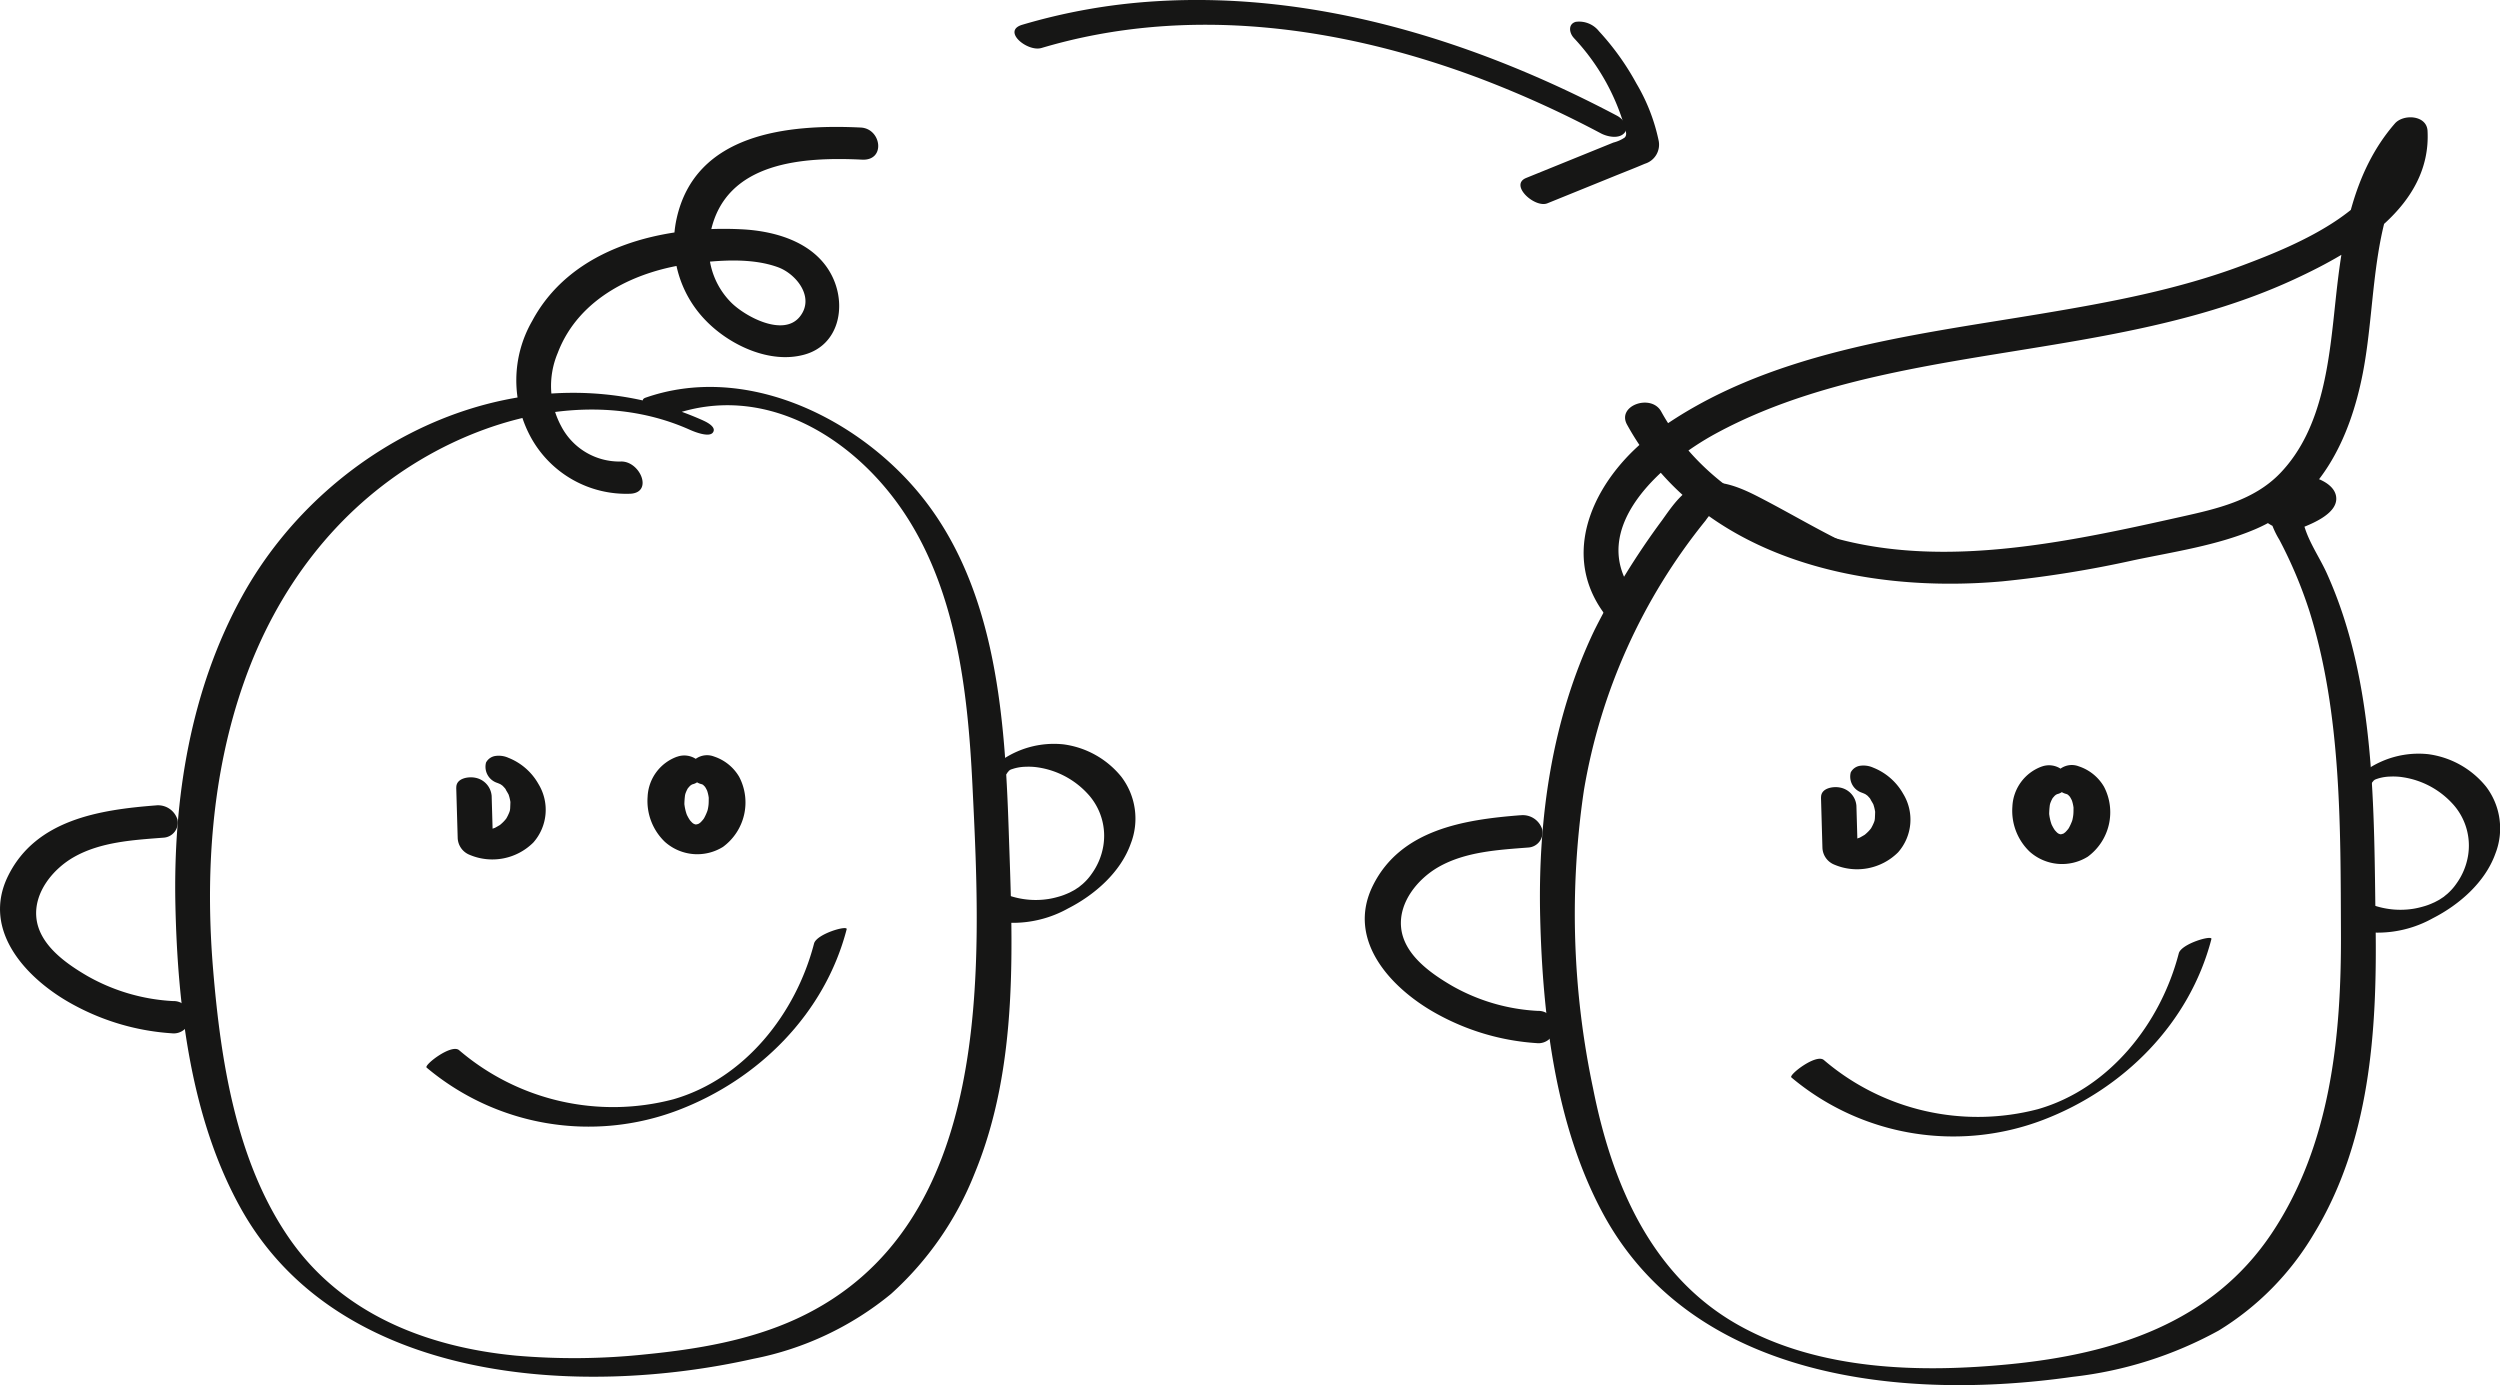
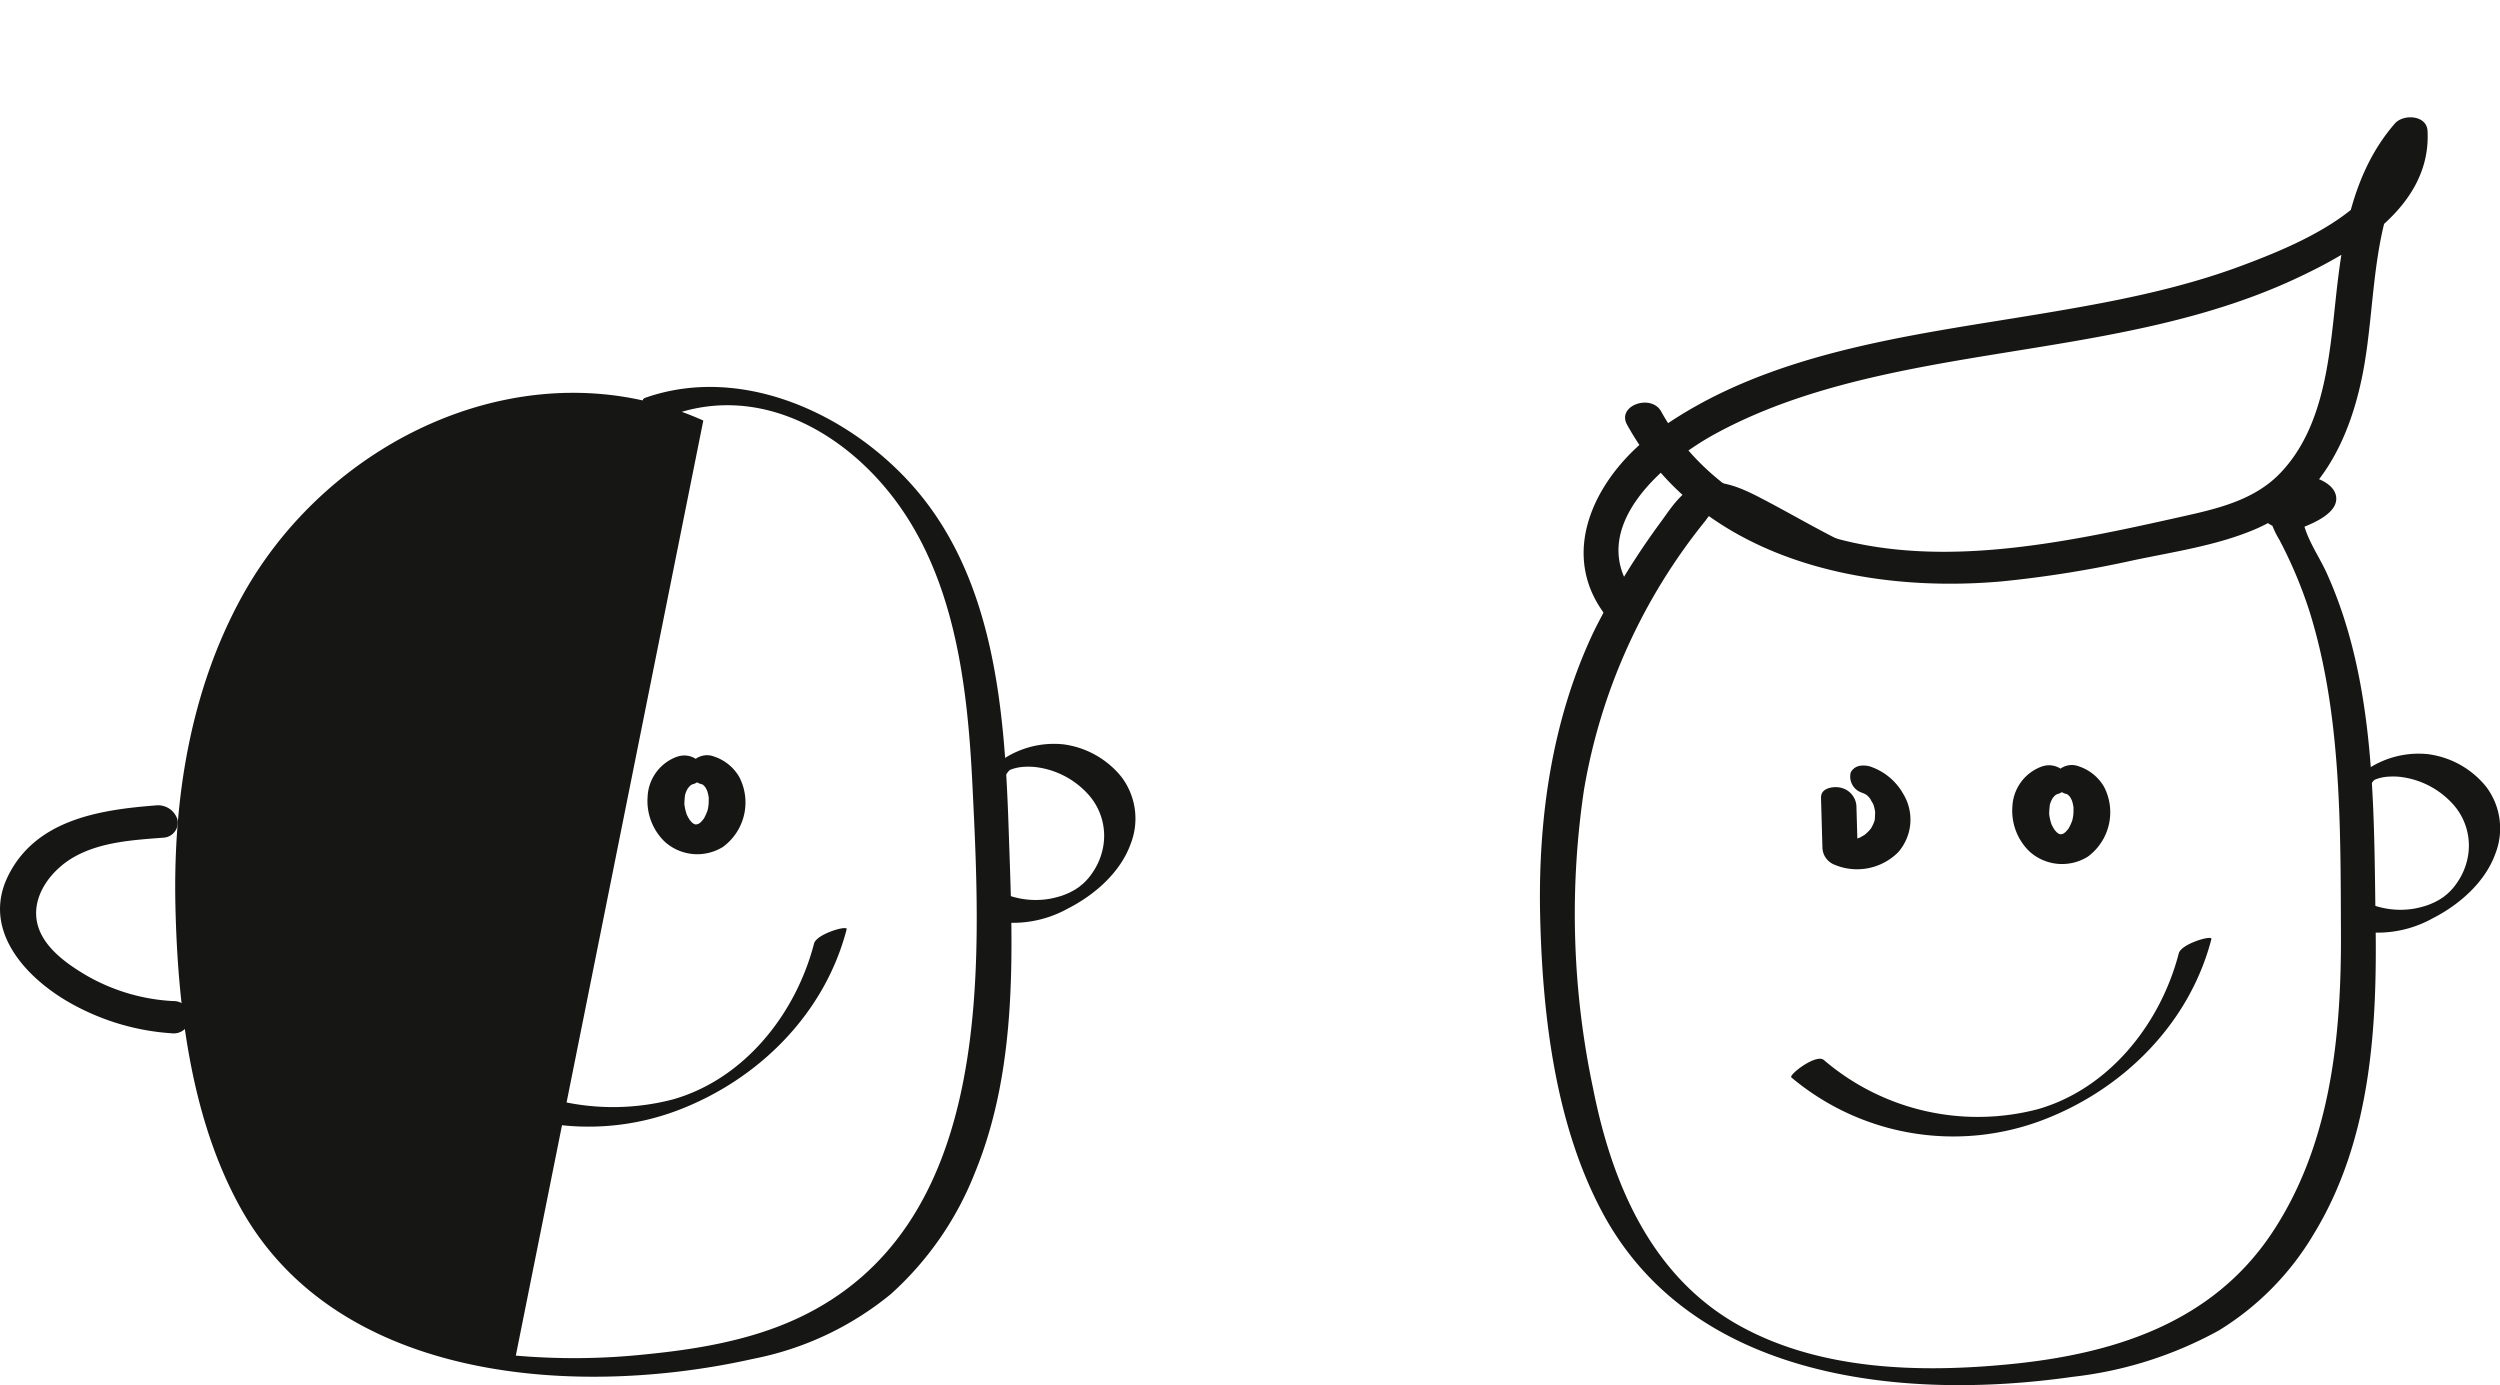
<svg xmlns="http://www.w3.org/2000/svg" width="259.511" height="143.787" viewBox="0 0 259.511 143.787">
  <g id="Group_757" data-name="Group 757" transform="translate(-245.245 -5574.822)">
    <g id="Group_752" data-name="Group 752" transform="translate(-69.602 5323.825)">
-       <path id="Path_1507" data-name="Path 1507" d="M380.219,282.9c-17.983-8.045-38.734,1.655-47.874,18.236-5.381,9.76-7.163,21.044-6.925,32.08.227,10.534,1.611,22.28,6.866,31.6,10.162,18.019,35.06,19.548,53.138,15.477a32.215,32.215,0,0,0,14.283-6.734,33.327,33.327,0,0,0,8.673-12.5c4.641-11.256,3.935-23.857,3.535-35.772-.41-12.206-1.431-25.9-9.874-35.515-6.649-7.575-17.821-12.74-27.816-9.245-1.262.441,1.968,2.068,2.894,1.746,9.205-3.219,18.228,2.065,23.512,9.569,5.831,8.278,7.039,19.035,7.523,28.869.927,18.905,2.373,45.914-18.235,55.423-4.9,2.261-10.365,3.175-15.7,3.7a70.153,70.153,0,0,1-13.464.131c-9.233-.883-18.087-4.319-23.524-12.187-5.495-7.951-7.1-18.364-7.889-27.793-.846-10.034-.171-20.38,3.2-29.934,3.383-9.6,9.512-17.828,18.318-23.071,8.266-4.922,18.888-7.18,27.957-3.123.445.2,1.977.824,2.385.3.431-.552-.581-1.074-.982-1.253Z" transform="translate(7.635 11.751)" fill="#161615" />
+       <path id="Path_1507" data-name="Path 1507" d="M380.219,282.9c-17.983-8.045-38.734,1.655-47.874,18.236-5.381,9.76-7.163,21.044-6.925,32.08.227,10.534,1.611,22.28,6.866,31.6,10.162,18.019,35.06,19.548,53.138,15.477a32.215,32.215,0,0,0,14.283-6.734,33.327,33.327,0,0,0,8.673-12.5c4.641-11.256,3.935-23.857,3.535-35.772-.41-12.206-1.431-25.9-9.874-35.515-6.649-7.575-17.821-12.74-27.816-9.245-1.262.441,1.968,2.068,2.894,1.746,9.205-3.219,18.228,2.065,23.512,9.569,5.831,8.278,7.039,19.035,7.523,28.869.927,18.905,2.373,45.914-18.235,55.423-4.9,2.261-10.365,3.175-15.7,3.7a70.153,70.153,0,0,1-13.464.131Z" transform="translate(7.635 11.751)" fill="#161615" />
      <path id="Path_1508" data-name="Path 1508" d="M342.325,304.936l.152,5.255a1.961,1.961,0,0,0,1.236,1.724,6.033,6.033,0,0,0,6.617-1.279,5.132,5.132,0,0,0,.529-6.072,6.181,6.181,0,0,0-3.111-2.716,2.44,2.44,0,0,0-1.4-.188,1.307,1.307,0,0,0-.931.679,1.755,1.755,0,0,0,1.139,2.1,3.835,3.835,0,0,1,.358.15c.458.222-.288-.214-.019-.019.078.057.159.11.236.171.386.3-.207-.234.007,0,.088.1.179.188.262.288.115.14.146.312-.022-.053.107.231.264.452.381.681.155.3-.107-.35-.005-.024.038.124.079.246.11.374s.057.253.078.381c.007.048.014.1.019.145.014.114.01.064-.01-.148,0,0-.022.7-.033.774,0,.012-.043.286-.052.284.059-.214.065-.245.019-.09-.019.062-.04.122-.064.184a4.776,4.776,0,0,1-.3.61c-.088.134-.069.109.057-.076-.038.052-.078.1-.117.153-.083.1-.169.2-.26.288-.069.069-.14.134-.214.2q-.072.065-.15.124c-.129.1-.1.081.083-.055.007.007-.531.312-.591.341a1.571,1.571,0,0,0-.36.152c.24-.081.277-.095.115-.043-.064.017-.126.034-.19.05-.095.024-.19.045-.286.062-.064.012-.128.021-.191.029-.181.021-.129.017.155-.012a3.855,3.855,0,0,0-.677-.017c.552,0,.174.019,0-.026-.5-.126.336.138.021.016l1.236,1.724-.15-5.255a2.089,2.089,0,0,0-1.72-1.891c-.693-.136-1.977.048-1.949,1.032Z" transform="translate(19.881 27.816)" fill="#161615" />
      <path id="Path_1509" data-name="Path 1509" d="M356.9,301.743a4.632,4.632,0,0,0-3.044,4.152,5.873,5.873,0,0,0,1.789,4.679,5.048,5.048,0,0,0,6.039.524,5.726,5.726,0,0,0,1.68-7.263,4.733,4.733,0,0,0-2.609-2.113,2.006,2.006,0,0,0-2.451.836,1.58,1.58,0,0,0,1.138,2.027c.016.005.2.067.2.072s-.462-.24-.253-.116c.029.017.06.031.09.048.057.031.114.065.169.1.028.019.053.038.081.055.19.116-.215-.146-.205-.16s.274.264.3.288c.215.217-.209-.31-.086-.117.04.062.084.122.124.184.074.121.131.247.195.371.114.215-.128-.379-.057-.146.022.074.05.145.071.219a3.893,3.893,0,0,1,.1.419c.012.067.022.133.031.2.005.043.009.09.016.133.031.207-.012-.2-.012-.212-.012.3.005.589-.034.888-.019.148-.045.295-.078.441-.016.069-.083.326,0,.031.083-.31-.014.028-.038.093a5.346,5.346,0,0,1-.365.794c-.134.248.146-.2.086-.124-.048.059-.088.124-.134.184a3.518,3.518,0,0,1-.279.315c-.259.257.117-.052.115-.086,0,.022-.131.1-.152.117-.091.065-.267.226-.379.233.067,0,.455-.193.174-.1l-.183.065a.817.817,0,0,0-.126.034c0-.005.436-.079.308-.072-.078.005-.157.026-.234.034-.093.01-.422.016-.022.012s.1,0,.012-.01c-.067-.005-.134-.016-.2-.022-.345-.036.5.148.176.036-.105-.036-.529-.209-.172-.047.34.155.072.031-.007-.017s-.126-.079-.19-.119c-.245-.153.231.2.159.126-.052-.053-.114-.1-.169-.15-.1-.1-.19-.205-.284-.309-.065-.071.267.379.088.105-.036-.055-.072-.109-.109-.165a4.534,4.534,0,0,1-.224-.412,1.766,1.766,0,0,0-.083-.184c.062.105.14.381.057.133-.05-.152-.1-.305-.136-.46s-.064-.291-.086-.438c-.01-.069-.019-.136-.028-.205,0-.034-.005-.069-.009-.1-.034-.265,0,.336.012.178a8.089,8.089,0,0,1,.067-.977c.016-.086.047-.174.057-.26,0-.031-.122.383-.065.243.016-.04.026-.084.04-.124a3.2,3.2,0,0,1,.188-.448c.033-.067.072-.131.109-.2.147-.267-.252.319-.052.083.1-.115.193-.224.3-.333.217-.228-.341.245-.083.072.064-.043.126-.09.19-.129.029-.017.059-.033.086-.052.257-.164-.2.1-.2.093.01-.033.229-.093.259-.1a1.428,1.428,0,0,0,.9-2.034,2.2,2.2,0,0,0-2.547-.815Z" transform="translate(28.216 27.807)" fill="#161615" />
      <path id="Path_1510" data-name="Path 1510" d="M340.549,326.486a26.124,26.124,0,0,0,26.123,4.416c8.357-3.187,15.214-10.022,17.482-18.779.116-.45-3.13.488-3.388,1.489-1.884,7.273-7.2,14.038-14.612,16.168a24.58,24.58,0,0,1-22.23-5.1c-.808-.688-3.671,1.551-3.375,1.8Z" transform="translate(18.581 35.331)" fill="#161615" />
      <path id="Path_1511" data-name="Path 1511" d="M376.771,303.936c.3-.377-.207.2.119-.145.065-.071.133-.138.2-.205-.278.271-.043.052.034-.014.229-.19-.388.286-.012.019-.364.258-.179.107-.078.053.408-.214-.353.124.078-.04.086-.033.169-.071.255-.1-.3.114.078-.017.145-.036a4.658,4.658,0,0,1,1.188-.171,6.609,6.609,0,0,1,1.317.074,8.755,8.755,0,0,1,5.057,2.677,6.418,6.418,0,0,1,1.665,5.515,6.845,6.845,0,0,1-1.189,2.833,5.711,5.711,0,0,1-.908,1.036c-.233.221.319-.248-.105.09-.09.071-.178.145-.266.217-.431.357.324-.2-.146.107-.074.047-.5.327-.148.11-.1.06-.2.117-.3.174-.067.038-.517.271-.41.221.215-.1-.3.131-.267.115-.16.067-.322.134-.486.193.157-.057-.114.036-.115.038-.195.062-.39.117-.586.167a7.66,7.66,0,0,1-.786.164,8.578,8.578,0,0,1-3.859-.293c-.708-.221-1.7.526-2.2.945-.2.165-1.317,1.213-.65,1.42a11.754,11.754,0,0,0,8.778-1.1c2.737-1.393,5.424-3.728,6.487-6.691a7.174,7.174,0,0,0-.963-6.97,9.3,9.3,0,0,0-6.029-3.371,9.552,9.552,0,0,0-8.574,3.726c-.109.14-.34.5-.2.7s.552.114.726.069a4.472,4.472,0,0,0,2.237-1.524Z" transform="translate(42.629 27.293)" fill="#161615" />
      <path id="Path_1512" data-name="Path 1512" d="M331.011,304.621c-5.832.452-12.42,1.479-15.308,7.284s2.087,10.929,6.916,13.488a24.674,24.674,0,0,0,10.065,2.883,1.679,1.679,0,1,0,.14-3.345,20.092,20.092,0,0,1-8.912-2.606c-2.229-1.3-5.017-3.247-5.291-6.056-.257-2.623,1.724-5.043,3.878-6.275,2.8-1.6,6.212-1.784,9.348-2.027a1.569,1.569,0,0,0,1.42-1.891,2.111,2.111,0,0,0-2.256-1.455Z" transform="translate(0 29.982)" fill="#161615" />
-       <path id="Path_1513" data-name="Path 1513" d="M356.748,298.487a6.807,6.807,0,0,1-6.143-3.661,8.809,8.809,0,0,1-.367-7.6c2.187-5.782,8.223-8.6,14.007-9.3,2.82-.34,6.134-.6,8.857.39,1.9.688,3.875,3.147,2.261,5.145-1.708,2.113-5.648-.022-7.1-1.462a7.949,7.949,0,0,1-2.144-7.354c1.558-7.318,9.633-7.79,15.718-7.494,2.48.122,2.008-3.228-.14-3.333-7.546-.367-17.2.571-19.129,9.521a11.589,11.589,0,0,0,3.013,10.481c2.473,2.578,6.717,4.591,10.327,3.55,3.478-1,4.288-4.895,2.92-7.909-1.648-3.631-5.8-4.9-9.5-5.081-8.107-.407-17.6,1.786-21.737,9.514a12.348,12.348,0,0,0-.093,12.163,11.289,11.289,0,0,0,10.3,5.772c2.406-.141.958-3.459-1.056-3.342Z" transform="translate(22.5 0.419)" fill="#161615" />
      <path id="Path_1514" data-name="Path 1514" d="M440.239,292.27c-3.4-1.58-6.584-3.507-9.91-5.221-1.71-.882-3.857-1.856-5.832-1.413-1.915.429-3.156,2.327-4.221,3.818a77.566,77.566,0,0,0-7.018,11.4c-4.429,9.24-5.881,19.619-5.638,29.784.246,10.253,1.577,21.649,6.53,30.8,9.355,17.283,31.247,19.434,48.753,16.932a40.846,40.846,0,0,0,15.16-4.809,29.135,29.135,0,0,0,9.824-9.957c5.884-9.6,6.618-21.115,6.455-32.1-.181-12.134.033-25.255-5.064-36.537-.855-1.9-2.266-3.771-2.546-5.875-.181-1.374.253-1.63.972-2.534.052-.067.186.022.236-.067-.067.121-.824-.769-1.306-.527-.095.047.109.231-.072.422a8.827,8.827,0,0,1-3.626,2.427c-1.267.486,1.98,2.094,2.894,1.744,1.281-.491,4.829-1.665,4.392-3.676-.352-1.61-3.161-2.3-4.521-2.216a2.618,2.618,0,0,0-2.642,2.775,8.875,8.875,0,0,0,1.294,4.045,46.417,46.417,0,0,1,3.128,7.434c3.325,10.638,3.218,22.383,3.263,33.426.043,10.736-1.072,21.968-7.185,31.127-6.234,9.338-16.441,12.526-27.138,13.583-9.352.922-19.762.665-28.167-4.026-9.128-5.093-13.2-14.784-15.143-24.6a87.475,87.475,0,0,1-.95-30.949,60.38,60.38,0,0,1,12.632-28,6.281,6.281,0,0,1,2.244-2.011c.657-.271.619-.1,1.356.248,3.547,1.7,6.87,3.831,10.445,5.495.441.205,1.98.82,2.385.3.434-.555-.584-1.067-.982-1.253Z" transform="translate(67.104 15.547)" fill="#161615" />
      <path id="Path_1515" data-name="Path 1515" d="M424.522,305.527l.15,5.255a1.966,1.966,0,0,0,1.236,1.725,6.033,6.033,0,0,0,6.617-1.279,5.134,5.134,0,0,0,.529-6.074,6.18,6.18,0,0,0-3.111-2.716,2.453,2.453,0,0,0-1.4-.188,1.3,1.3,0,0,0-.931.681,1.753,1.753,0,0,0,1.139,2.1c.122.047.241.095.36.152.457.222-.29-.215-.021-.019.079.057.159.11.236.169.386.3-.207-.234.007,0,.09.095.179.186.262.286.117.141.146.312-.022-.053.107.231.266.452.381.681.155.305-.107-.35-.005-.024.038.124.079.248.11.374s.057.253.078.383c.007.047.014.095.019.143.014.114.01.065-.01-.148,0,0-.022.7-.033.774,0,.014-.043.286-.052.286.059-.215.065-.246.021-.091-.021.062-.041.124-.065.184a4.776,4.776,0,0,1-.3.61c-.088.134-.069.11.059-.076-.04.053-.079.1-.119.153-.083.1-.169.2-.26.288-.069.069-.14.134-.214.2-.048.043-.1.084-.148.124-.131.1-.1.081.081-.055.007.007-.531.312-.591.341a1.573,1.573,0,0,0-.36.152c.24-.081.278-.095.116-.043-.064.019-.126.036-.19.052-.093.024-.19.043-.284.06-.066.012-.129.022-.193.031-.181.021-.129.016.155-.014a4.023,4.023,0,0,0-.677-.017c.553,0,.174.019,0-.026-.5-.124.336.14.021.016l1.236,1.725-.15-5.257a2.09,2.09,0,0,0-1.72-1.891c-.693-.136-1.977.05-1.948,1.032Z" transform="translate(79.352 28.244)" fill="#161615" />
      <path id="Path_1516" data-name="Path 1516" d="M439.1,302.333a4.635,4.635,0,0,0-3.044,4.152,5.871,5.871,0,0,0,1.789,4.679,5.048,5.048,0,0,0,6.039.524,5.726,5.726,0,0,0,1.68-7.263,4.73,4.73,0,0,0-2.609-2.111,2,2,0,0,0-2.451.836,1.579,1.579,0,0,0,1.138,2.025c.016.005.2.069.2.074s-.462-.24-.253-.115l.09.046c.057.033.114.066.169.1.028.017.053.038.081.053.19.116-.214-.145-.205-.16s.274.264.3.288c.215.219-.209-.308-.086-.117.04.062.084.122.124.186.074.119.131.245.195.369.114.215-.128-.379-.057-.145.022.072.05.143.071.217a3.814,3.814,0,0,1,.1.421c.012.065.022.131.031.2.005.045.009.09.016.134.031.205-.012-.2-.012-.214-.01.3.005.591-.034.889-.019.146-.045.295-.078.44-.016.069-.083.327,0,.033.083-.312-.014.026-.036.093a5.624,5.624,0,0,1-.367.795c-.134.246.148-.2.086-.126-.048.059-.088.126-.134.186a4.065,4.065,0,0,1-.279.315c-.257.255.117-.053.116-.088,0,.022-.131.1-.152.117-.091.067-.267.227-.379.234.067-.005.455-.193.174-.1l-.183.064a.68.68,0,0,0-.126.036c0-.005.436-.081.309-.074-.078.005-.157.028-.234.034-.093.01-.422.016-.022.014s.1,0,.012-.01c-.067-.005-.134-.017-.2-.024-.345-.036.5.148.177.036-.107-.036-.531-.208-.174-.047.34.155.072.031-.007-.016s-.126-.081-.188-.121c-.246-.153.229.2.157.126-.052-.053-.114-.1-.167-.148-.1-.1-.191-.205-.286-.31-.065-.071.267.379.088.107-.036-.057-.072-.11-.109-.167-.081-.133-.157-.271-.224-.41a1.793,1.793,0,0,0-.083-.186c.062.105.14.381.057.133-.05-.152-.1-.3-.136-.46s-.064-.29-.086-.438c-.01-.067-.019-.136-.026-.205-.005-.034-.007-.067-.01-.1-.034-.267,0,.336.012.176a8.063,8.063,0,0,1,.067-.977c.016-.086.047-.172.057-.26,0-.031-.122.384-.065.243.017-.04.026-.083.04-.124a3.275,3.275,0,0,1,.188-.448c.034-.067.072-.131.109-.2.146-.267-.252.319-.052.083.1-.114.193-.224.3-.333.215-.227-.343.245-.084.072.064-.041.126-.088.19-.129.029-.017.059-.033.086-.05.257-.164-.2.1-.2.093.009-.033.227-.093.257-.1a1.428,1.428,0,0,0,.9-2.034,2.2,2.2,0,0,0-2.547-.817Z" transform="translate(87.686 28.235)" fill="#161615" />
      <path id="Path_1517" data-name="Path 1517" d="M422.745,327.077a26.121,26.121,0,0,0,26.123,4.416c8.357-3.187,15.213-10.022,17.482-18.778.115-.45-3.13.486-3.388,1.487-1.884,7.273-7.2,14.038-14.612,16.17a24.581,24.581,0,0,1-22.23-5.1c-.807-.686-3.669,1.551-3.375,1.8Z" transform="translate(78.051 35.759)" fill="#161615" />
      <path id="Path_1518" data-name="Path 1518" d="M458.967,304.528c.3-.379-.207.2.119-.147.065-.071.134-.138.2-.205-.279.271-.045.052.033-.012.229-.191-.388.286-.012.019-.362.257-.179.105-.078.052.409-.214-.353.124.078-.04.086-.031.169-.071.255-.1-.3.112.078-.019.145-.038a4.818,4.818,0,0,1,1.188-.171,6.605,6.605,0,0,1,1.317.076,8.753,8.753,0,0,1,5.057,2.675,6.419,6.419,0,0,1,1.665,5.515,6.845,6.845,0,0,1-1.189,2.833,5.714,5.714,0,0,1-.908,1.036c-.233.221.319-.248-.105.09-.09.071-.177.145-.265.219-.431.355.324-.2-.147.105-.074.048-.5.328-.148.11-.1.06-.2.119-.3.176-.069.038-.519.271-.41.219.214-.1-.305.131-.269.115-.16.069-.322.134-.486.193.157-.055-.114.036-.116.038-.195.062-.389.117-.586.167a7.66,7.66,0,0,1-.786.164,8.58,8.58,0,0,1-3.859-.293c-.708-.219-1.7.527-2.2.945-.2.165-1.317,1.213-.65,1.422a11.762,11.762,0,0,0,8.778-1.1c2.739-1.394,5.424-3.73,6.487-6.692a7.175,7.175,0,0,0-.964-6.97,9.292,9.292,0,0,0-6.027-3.369,9.545,9.545,0,0,0-8.576,3.726c-.109.14-.34.5-.2.7s.552.114.726.069a4.479,4.479,0,0,0,2.237-1.522Z" transform="translate(102.099 27.721)" fill="#161615" />
-       <path id="Path_1519" data-name="Path 1519" d="M413.207,305.212c-5.832.453-12.42,1.479-15.308,7.284s2.087,10.929,6.917,13.488a24.674,24.674,0,0,0,10.065,2.883,1.679,1.679,0,1,0,.14-3.345,20.067,20.067,0,0,1-8.912-2.6c-2.228-1.3-5.017-3.247-5.291-6.056-.257-2.625,1.724-5.043,3.878-6.277,2.8-1.6,6.212-1.784,9.348-2.027a1.568,1.568,0,0,0,1.42-1.889,2.111,2.111,0,0,0-2.256-1.456Z" transform="translate(59.47 30.41)" fill="#161615" />
      <path id="Path_1520" data-name="Path 1520" d="M415.424,312.582c-5.034-6.8,3.113-13.638,8.5-16.568,6.124-3.333,12.952-5.217,19.75-6.594,13.5-2.732,27.721-3.585,40.38-9.457,6.208-2.88,14.19-7.511,13.776-15.384-.088-1.644-2.513-1.772-3.394-.758-4.412,5.079-5.443,11.741-6.137,18.211-.662,6.168-1.236,13.373-5.772,18.09-2.721,2.83-6.594,3.7-10.286,4.522-4.247.951-8.5,1.889-12.8,2.577-7.725,1.236-15.815,1.724-23.423-.446-7.266-2.073-14.021-6.322-17.74-13.061-1.034-1.875-4.64-.624-3.544,1.363,7.615,13.8,24.3,17.571,38.9,16.272a116.9,116.9,0,0,0,13.7-2.2c4.15-.872,8.618-1.529,12.545-3.19,6.784-2.868,9.9-9.354,11.236-16.246,1.549-8,.626-17.332,6.317-23.884l-3.392-.757c.383,7.285-9.883,11.4-15.415,13.473-6.723,2.522-13.807,3.837-20.868,5.015-13.562,2.266-28.653,3.947-40.1,12.3-5.857,4.274-10.224,12.165-5.286,18.831,1.275,1.724,4.464-.212,3.057-2.111Z" transform="translate(69.007)" fill="#161615" />
    </g>
    <g id="Group_753" data-name="Group 753" transform="translate(-99.607 5367.695)">
-       <path id="Path_1521" data-name="Path 1521" d="M452.958,212.111c15.146-4.516,31.223-2.273,45.787,3.261a109.952,109.952,0,0,1,12.29,5.6c.661.349,1.88.612,2.447-.055s-.209-1.479-.789-1.785c-14.63-7.728-31.279-12.938-47.979-11.867a62.014,62.014,0,0,0-13.75,2.433c-2.153.642.546,2.844,1.994,2.411Z" fill="#161615" />
-       <path id="Path_1522" data-name="Path 1522" d="M508.209,211.053a22.712,22.712,0,0,1,5.335,9.436c.088.334.216.661-.054.924a3.727,3.727,0,0,1-1.164.514l-2.918,1.184-6.129,2.487c-1.793.727.9,3.161,2.2,2.633l6.858-2.782c1.088-.442,2.187-.865,3.267-1.328a2.07,2.07,0,0,0,1.415-2.436,19.374,19.374,0,0,0-2.3-5.891,27.021,27.021,0,0,0-3.888-5.427,2.626,2.626,0,0,0-2.407-.973c-.819.23-.683,1.147-.21,1.659Z" fill="#161615" />
-     </g>
+       </g>
  </g>
</svg>